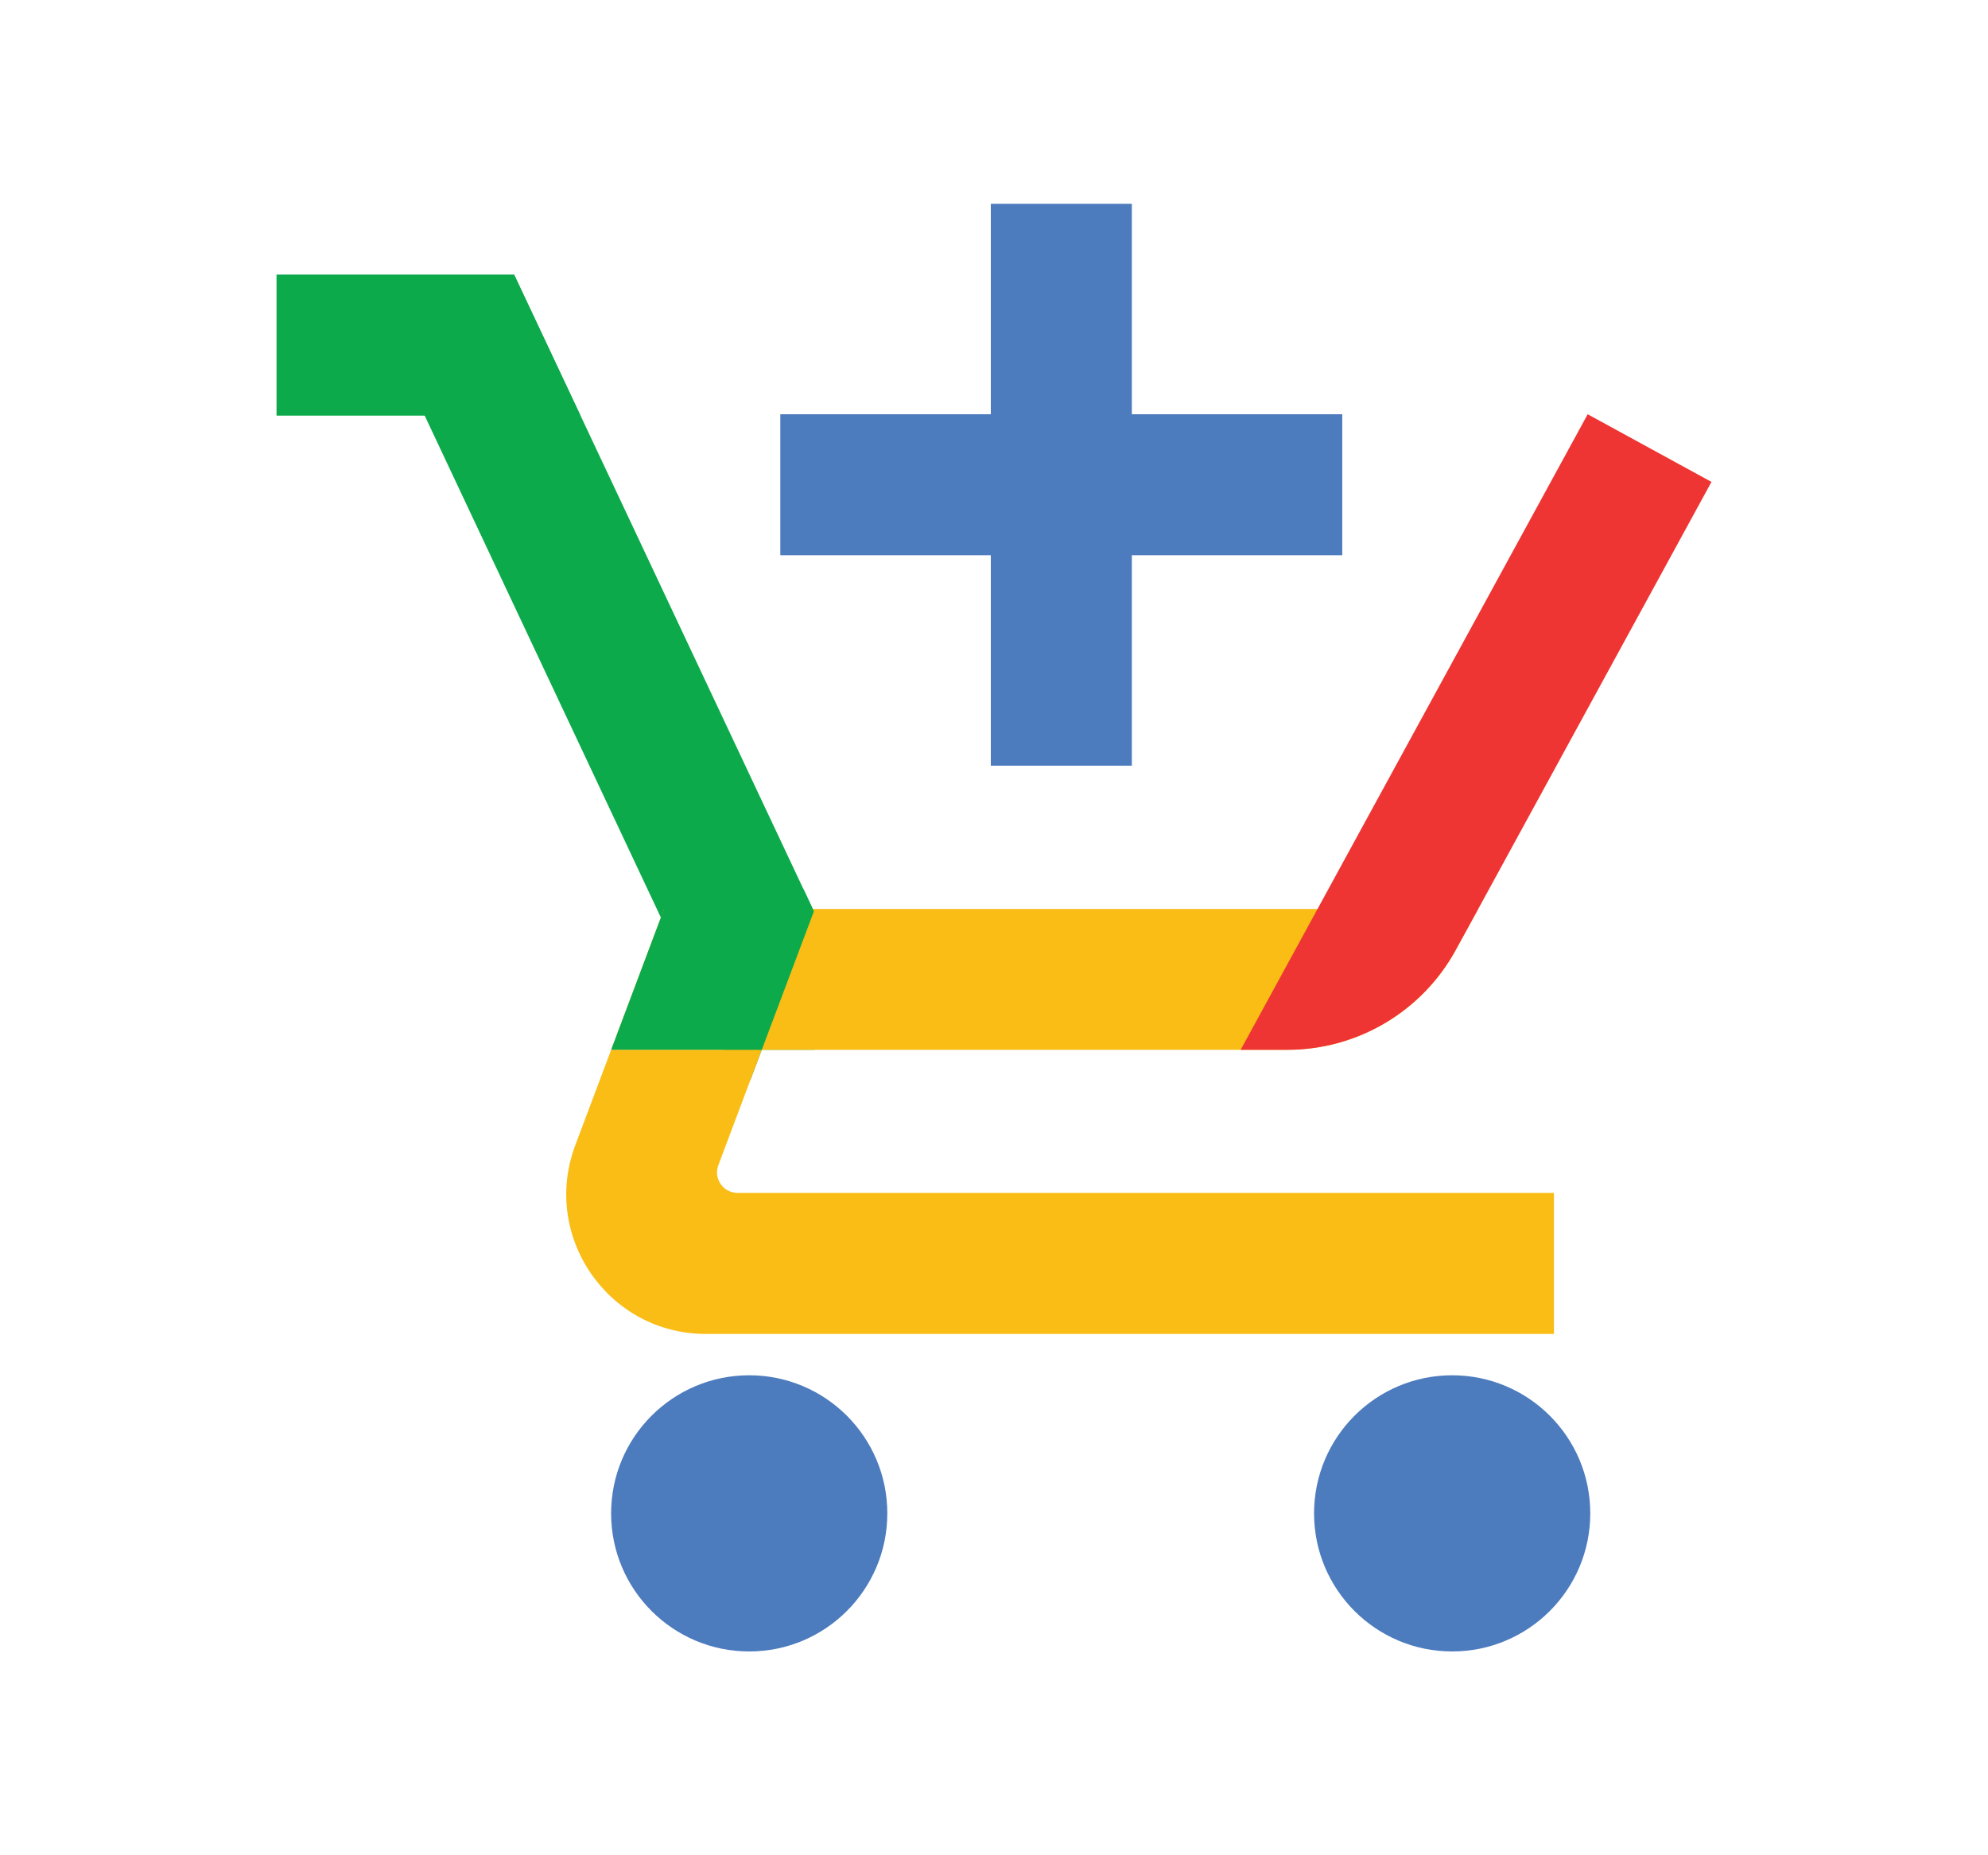
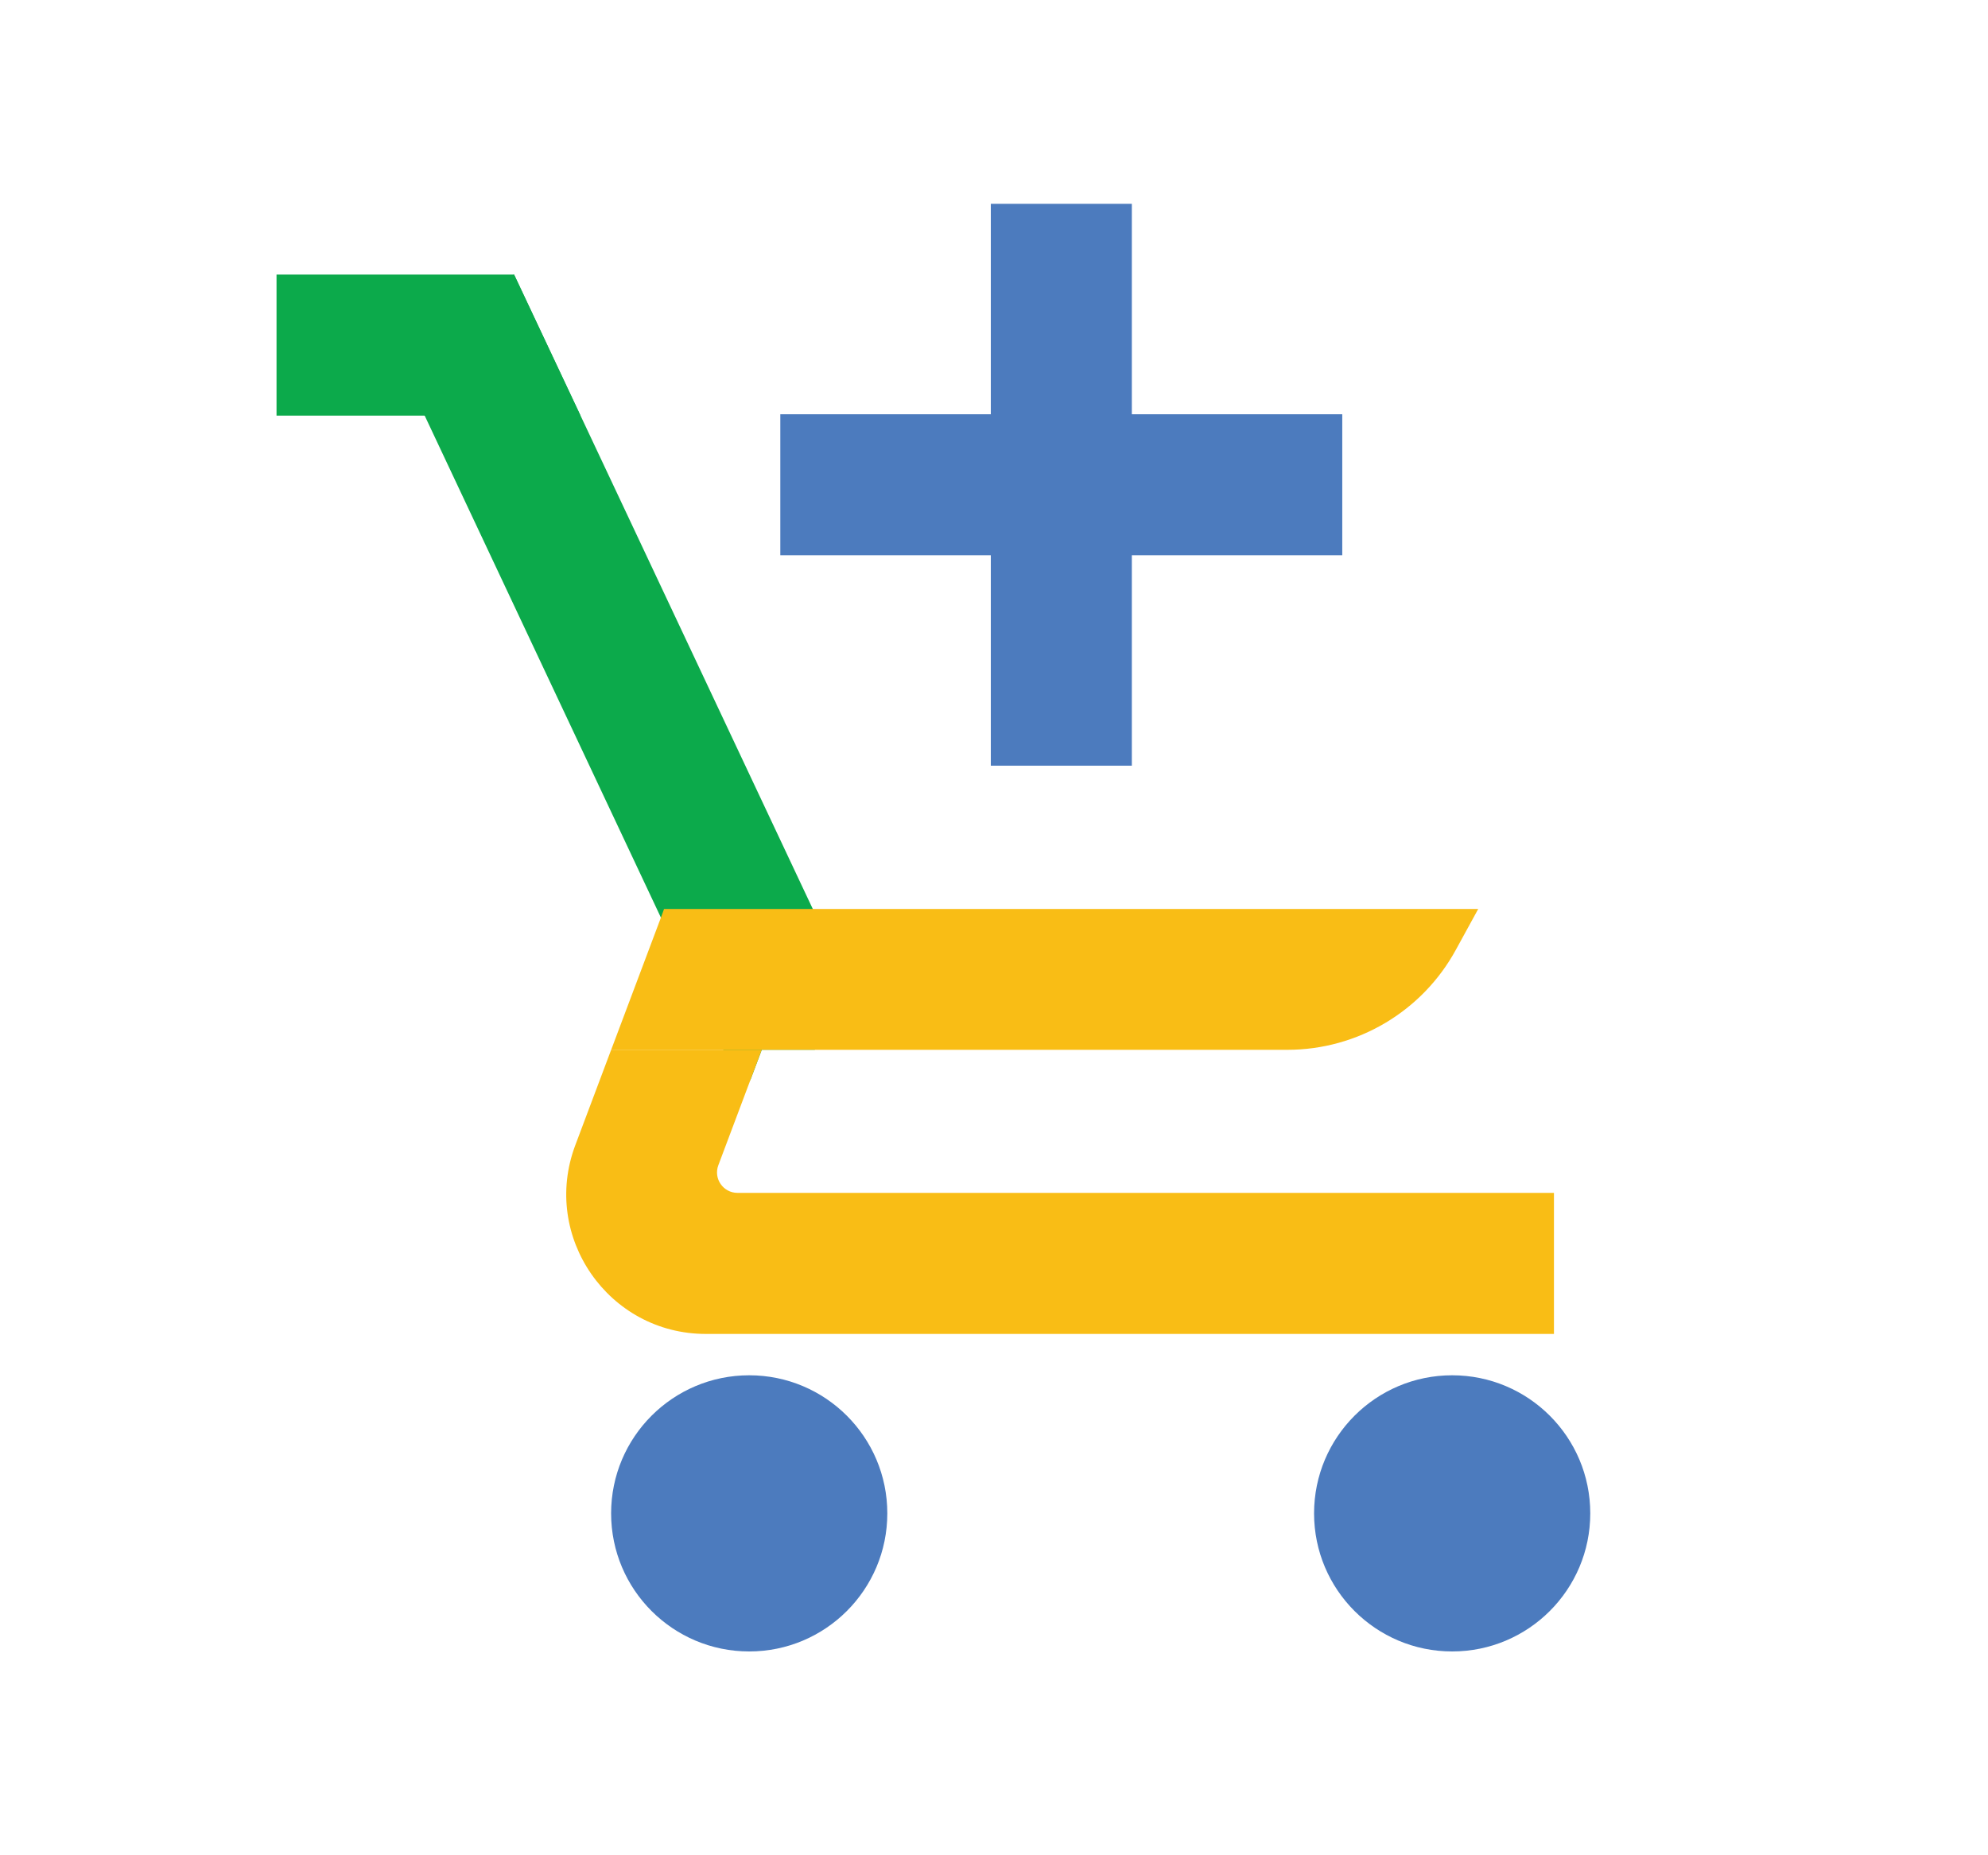
<svg xmlns="http://www.w3.org/2000/svg" version="1.0" id="Layer_1" x="0px" y="0px" viewBox="0 0 300 280" enable-background="new 0 0 300 280" xml:space="preserve">
  <g>
    <rect x="149.52" y="30.76" fill="#4C7BBE" width="21.28" height="84.8" />
    <polygon fill="#0CAA4B" points="130.9,154.68 122.94,158.43 114.96,158.43 113.24,162.99 111.64,163.76 109.14,158.43    99.73,138.47 99.69,138.39 64.09,62.73 58.34,50.52 77.58,41.44 87.61,62.73 121.23,134.16 122.65,137.17 122.82,137.54  " />
    <path fill="#F9BD15" d="M223.08,137.17l-3.38,6.17c-5.07,9.3-14.83,15.1-25.43,15.1H92.23l7.47-19.86l0.04-0.1l0.47-1.3H223.08z" />
-     <path fill="#EE3533" d="M258.27,72.73l-35.19,64.44l-3.38,6.17c-5.07,9.3-14.83,15.1-25.43,15.1h-7.05l11.61-21.27l40.76-74.65   L258.27,72.73z" />
    <path fill="#F9BD15" d="M111.29,180.03c-2.15,0-3.65-2.15-2.89-4.17l4.84-12.87l1.71-4.56H92.23l-5.42,14.42   c-5.17,13.77,5.01,28.47,19.71,28.47h127.98v-21.29H111.29z" />
-     <polygon fill="#0CAA4B" points="122.82,137.54 114.96,158.43 92.23,158.43 99.69,138.57 99.73,138.47 100.21,137.17 101.8,132.96    113,137.17 121.23,134.16 122.65,137.17  " />
    <rect x="149.52" y="30.76" transform="matrix(6.123234e-17 -1 1 6.123234e-17 86.994 233.32)" fill="#4C7BBE" width="21.28" height="84.8" />
    <polygon fill="#0CAA4B" points="87.6,62.73 41.73,62.73 41.73,41.44 77.58,41.44  " />
    <circle fill="#4C7BBE" cx="113.06" cy="228.4" r="20.84" />
    <circle fill="#4C7BBE" cx="219.14" cy="228.4" r="20.84" />
  </g>
</svg>